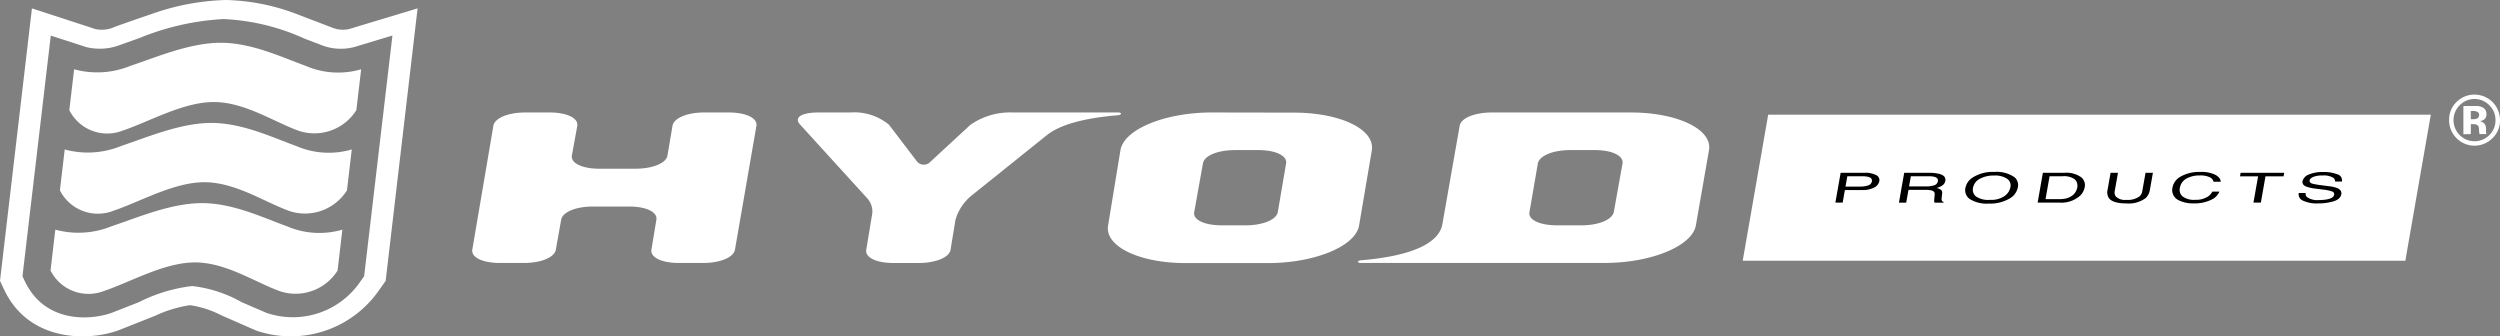
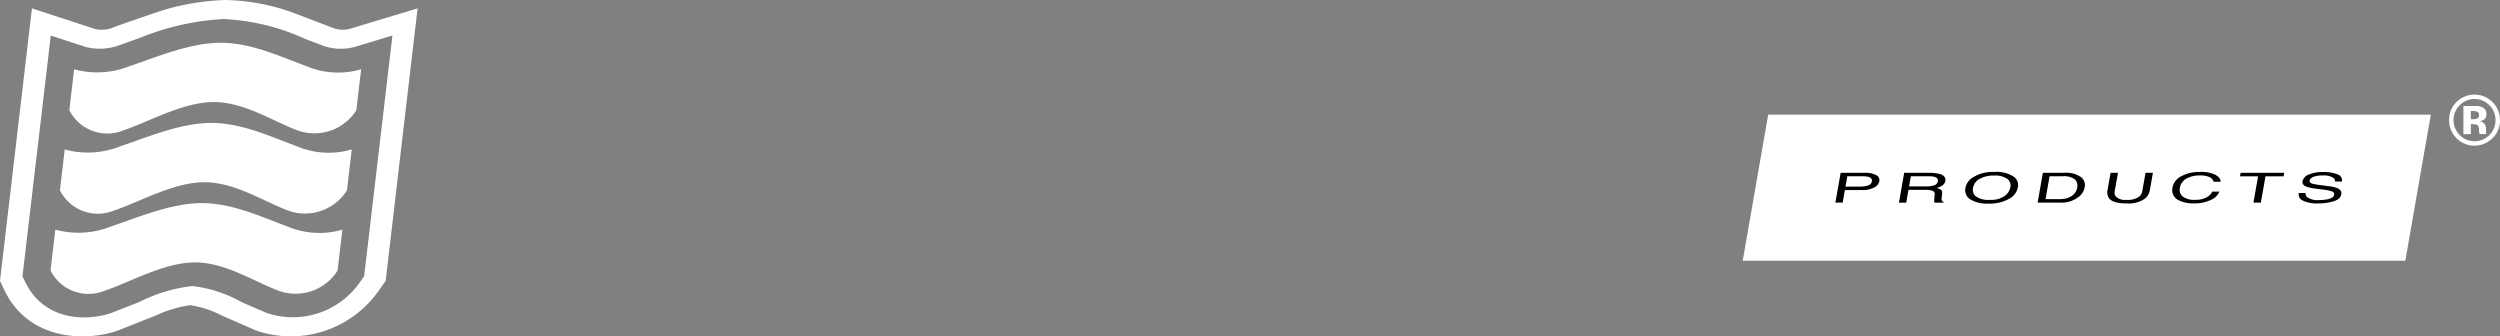
<svg xmlns="http://www.w3.org/2000/svg" width="179.107" height="24.098">
  <rect width="100%" height="100%" fill="#808080" stroke="none" />
  <defs>
    <style>.cls-1{fill:#fff}</style>
  </defs>
  <g id="レイヤー_2" data-name="レイヤー 2">
    <g id="レイヤー_1-2" data-name="レイヤー 1">
      <path class="cls-1" d="M178.561 9.91a1.82 1.82 0 01-3.1-1.309 1.738 1.738 0 01.569-1.329 1.787 1.787 0 011.254-.494 1.823 1.823 0 011.823 1.822 1.753 1.753 0 01-.546 1.309m-2.348-2.365a1.514 1.514 0 00.007 2.133 1.5 1.5 0 002.126 0 1.478 1.478 0 00.439-1.074 1.458 1.458 0 00-.437-1.056 1.478 1.478 0 00-2.135 0m.272 2.07V7.594h.979a.981.981 0 01.4.1.511.511 0 01.27.483.442.442 0 01-.143.368.675.675 0 01-.35.136.657.657 0 01.287.117.545.545 0 01.178.453v.18a.381.381 0 000 .059.211.211 0 00.015.06l.019.056h-.5a1.344 1.344 0 01-.034-.279.886.886 0 00-.034-.248.246.246 0 00-.148-.148.577.577 0 00-.181-.032l-.115-.007h-.111v.714zm.964-1.622a.86.86 0 00-.307-.042h-.127v.586h.205a.489.489 0 00.289-.075.271.271 0 00.1-.239.229.229 0 00-.164-.23M25.014 2.08a2.028 2.028 0 01-1.187-.09l-2.5-.956A15.181 15.181 0 0016.173 0a17.255 17.255 0 00-5.334 1.012c-.417.141-2.487.844-2.827 1l.041-.017a2.183 2.183 0 01-1.209.09L2.288.6 0 20.121l.312.66c1.716 3.605 5.793 3.713 8.115 2.907.031-.011 2.71-1.075 2.71-1.075a9.011 9.011 0 012.473-.75 7.232 7.232 0 012.26.732l2.468 1.082a7.684 7.684 0 008.823-2.895l.469-.661L29.917.6zM26.1 19.686l-.012.105-.067.092-.193.272a5.853 5.853 0 01-6.744 2.257c-.164-.07-1.606-.689-1.787-.773a9.3 9.3 0 00-3.529-1.146 11.341 11.341 0 00-3.81 1.152s-1.954.767-1.975.774c-1.516.535-4.763.747-6.2-2.264l-.129-.272-.044-.093.012-.1L3.638 2.55l.638.206 1.882.612a4.07 4.07 0 002.459-.153l1.4-.5a18.464 18.464 0 016-1.35 15.683 15.683 0 015.715 1.364c.145.066.817.319 1.232.475l.018.007.014.007a3.8 3.8 0 002.406.146l2.026-.612.687-.206-.072.611z" />
      <path class="cls-1" d="M21.915 4.725c-1.785-.651-3.9-1.661-6.1-1.661s-4.551 1.01-6.491 1.661a6.268 6.268 0 01-4.013.238l-.345 2.928a3.04 3.04 0 003.813 1.47c1.939-.651 4.339-2.052 6.536-2.051s4.272 1.4 6.057 2.051a3.549 3.549 0 004.158-1.47l.344-2.928a5.864 5.864 0 01-3.959-.238z" />
      <path class="cls-1" d="M21.242 10.47c-1.786-.652-3.9-1.662-6.1-1.662s-4.552 1.01-6.493 1.662a6.274 6.274 0 01-4.012.237l-.344 2.928a3.042 3.042 0 003.813 1.471c1.94-.651 4.339-2.051 6.538-2.051s4.27 1.4 6.056 2.051a3.55 3.55 0 004.158-1.471l.343-2.928a5.873 5.873 0 01-3.959-.237z" />
      <path class="cls-1" d="M20.569 16.215c-1.786-.651-3.9-1.662-6.1-1.662s-4.552 1.011-6.491 1.662a6.277 6.277 0 01-4.014.236l-.343 2.928a3.043 3.043 0 003.814 1.472C9.372 20.2 11.771 18.8 13.97 18.8s4.27 1.4 6.055 2.053a3.554 3.554 0 004.16-1.472l.343-2.928a5.871 5.871 0 01-3.959-.238zm106.109-7.998l-1.825 10.461h47.472l1.825-10.461h-47.472z" />
      <path d="M134.4 12.539a1.65 1.65 0 00-.8-.161h-1.731l-.378 2.137h.523l.158-.9h1.21a1.772 1.772 0 00.9-.185.664.664 0 00.356-.436.4.4 0 00-.238-.455zm-.562.745a1.775 1.775 0 01-.584.083h-1.038l.131-.74h1.038a1.937 1.937 0 01.466.044c.2.057.285.163.257.321a.375.375 0 01-.273.292zm5.531-.331c.043-.245-.107-.413-.453-.5a2.882 2.882 0 00-.713-.071h-1.781l-.376 2.137h.52l.163-.916h1.185a1.88 1.88 0 01.462.039c.167.047.244.14.231.28l-.031.357a.649.649 0 000 .168.176.176 0 00.03.072h.638l.009-.048a.186.186 0 01-.145-.131.5.5 0 010-.182l.031-.287a.285.285 0 00-.079-.268.775.775 0 00-.316-.135 1.278 1.278 0 00.434-.2.482.482 0 00.191-.315zm-.8.322a1.779 1.779 0 01-.594.081h-1.205l.129-.729h1.273a1.6 1.6 0 01.419.043c.189.056.271.159.244.311a.37.37 0 01-.265.294zm4.299-.956a2.652 2.652 0 00-1.542.4 1.142 1.142 0 00-.518.742.778.778 0 00.313.8 2.274 2.274 0 001.338.325 2.78 2.78 0 001.529-.372 1.182 1.182 0 00.578-.8.731.731 0 00-.253-.726 2.243 2.243 0 00-1.445-.369zm1.162 1.095a1.016 1.016 0 01-.418.63 1.69 1.69 0 01-1.045.274 1.56 1.56 0 01-1-.243.611.611 0 01-.218-.6.925.925 0 01.5-.672 2.089 2.089 0 011.015-.227 1.56 1.56 0 01.929.23.577.577 0 01.237.608zm3.886-1.036h-1.558l-.377 2.137h1.552a2.023 2.023 0 001.483-.487 1.135 1.135 0 00.338-.614.718.718 0 00-.262-.723 1.836 1.836 0 00-1.176-.313zm.819 1.31a.919.919 0 01-.281.33 1.268 1.268 0 01-.536.219 2.572 2.572 0 01-.439.03h-.931l.29-1.64h.925a1.327 1.327 0 01.876.219.626.626 0 01.174.617.817.817 0 01-.078.225zm4.742.012a.631.631 0 01-.194.368 1.42 1.42 0 01-.945.251.94.94 0 01-.745-.232.458.458 0 01-.089-.387l.233-1.321h-.529l-.212 1.2a.787.787 0 00.085.607q.281.387 1.254.387a2.029 2.029 0 001.393-.387 1.044 1.044 0 00.3-.607l.212-1.2h-.528zm3.167-.907a1.906 1.906 0 01.957-.223 1.606 1.606 0 01.7.122.5.5 0 01.287.327h.508c0-.182-.119-.343-.363-.486a2.216 2.216 0 00-1.1-.214 2.687 2.687 0 00-1.4.329 1.132 1.132 0 00-.587.776.8.8 0 00.437.92 2.273 2.273 0 001.087.226 2.679 2.679 0 001.285-.275 1.114 1.114 0 00.55-.566h-.505a1 1 0 01-.3.34 1.555 1.555 0 01-.921.246 1.384 1.384 0 01-.9-.233.609.609 0 01-.208-.609.93.93 0 01.473-.68zm3.835-.161h1.296l-.332 1.883h.53l.332-1.883h1.297l.044-.254h-3.122l-.045.254zm5.231.05a1.625 1.625 0 01.681-.108 1.311 1.311 0 01.78.167.347.347 0 01.121.264h.49a.448.448 0 00-.332-.519 2.646 2.646 0 00-1-.162 2.508 2.508 0 00-1.049.184.693.693 0 00-.442.473c-.031.178.067.312.3.4a3.354 3.354 0 00.7.141l.51.065a2.816 2.816 0 01.6.126.211.211 0 01.154.249c-.029.156-.2.264-.524.324a3.051 3.051 0 01-.542.046 1.3 1.3 0 01-.877-.213.351.351 0 01-.1-.294h-.49a.485.485 0 00.3.548 2.312 2.312 0 001.087.2 3.762 3.762 0 001.108-.152c.327-.1.511-.271.554-.508.034-.19-.064-.335-.291-.436a2.277 2.277 0 00-.578-.134l-.527-.069a5.274 5.274 0 01-.679-.116c-.148-.049-.214-.125-.195-.23s.094-.174.241-.246z" />
-       <path class="cls-1" d="M50.441 8.058h1.779c1.214 0 2.06.4 1.972.956l-1.537 8.868c-.088.552-1.048.956-2.261.956h-1.78c-1.213 0-2.032-.4-1.943-.956l.354-2.143c.094-.539-.725-.943-1.938-.943h-2.615c-1.213 0-2.173.4-2.268.943l-.382 2.143c-.089.552-1.049.956-2.261.956h-1.753c-1.24 0-2.059-.4-1.971-.956l1.509-8.868c.088-.552 1.049-.956 2.289-.956h1.752c1.213 0 2.059.4 1.971.956l-.387 2.13c-.088.552.752.943 1.965.943h2.588c1.213 0 2.206-.391 2.294-.943l.361-2.13c.089-.552 1.049-.956 2.262-.956zm29.724 0c.087.013.157.054.148.094s-.074.08-.175.1c-2.476.2-4.21.687-5.135 1.428l-5.325 4.272a3.491 3.491 0 00-1.227 1.805L68.1 17.9c-.095.538-1.055.942-2.295.942H64c-1.214 0-2.032-.4-1.939-.942l.429-2.6a1.387 1.387 0 00-.356-1.091L57.318 8.92c-.455-.5.092-.862 1.331-.862h2.265a3.909 3.909 0 012.774.876l2.012 2.641a.64.64 0 00.972 0l2.845-2.628a4.981 4.981 0 013.044-.889zm9.09 8.085H87.53c-1.241 0-2.088-.4-1.971-.956l.622-3.477c.089-.553 1.048-.957 2.288-.957h1.7c1.214 0 2.061.4 1.971.957l-.594 3.477c-.092.552-1.079.956-2.291.956zM86.81 8.058c-3.343 0-6.285 1.2-6.537 2.7l-.886 5.39c-.253 1.5 2.226 2.7 5.569 2.7h5.878c3.343 0 6.283-1.2 6.535-2.695l.914-5.39c.225-1.5-2.254-2.695-5.6-2.695zm26.49 8.085h-1.753c-1.239 0-2.086-.4-1.971-.956l.6-3.477c.115-.553 1.075-.957 2.315-.957h1.78c1.214 0 2.059.4 1.971.957l-.623 3.477c-.119.552-1.081.956-2.319.956zm3.54-8.085h-9.949c-1.24 0-2.227.4-2.316.956l-1.237 7.035c-.238 1.4-2.254 2.3-5.849 2.6-.1.013-.192.054-.2.094s.061.081.148.094h17.524c3.344 0 6.278-1.212 6.537-2.695l.94-5.39c.254-1.481-2.257-2.694-5.601-2.694z" />
    </g>
  </g>
</svg>